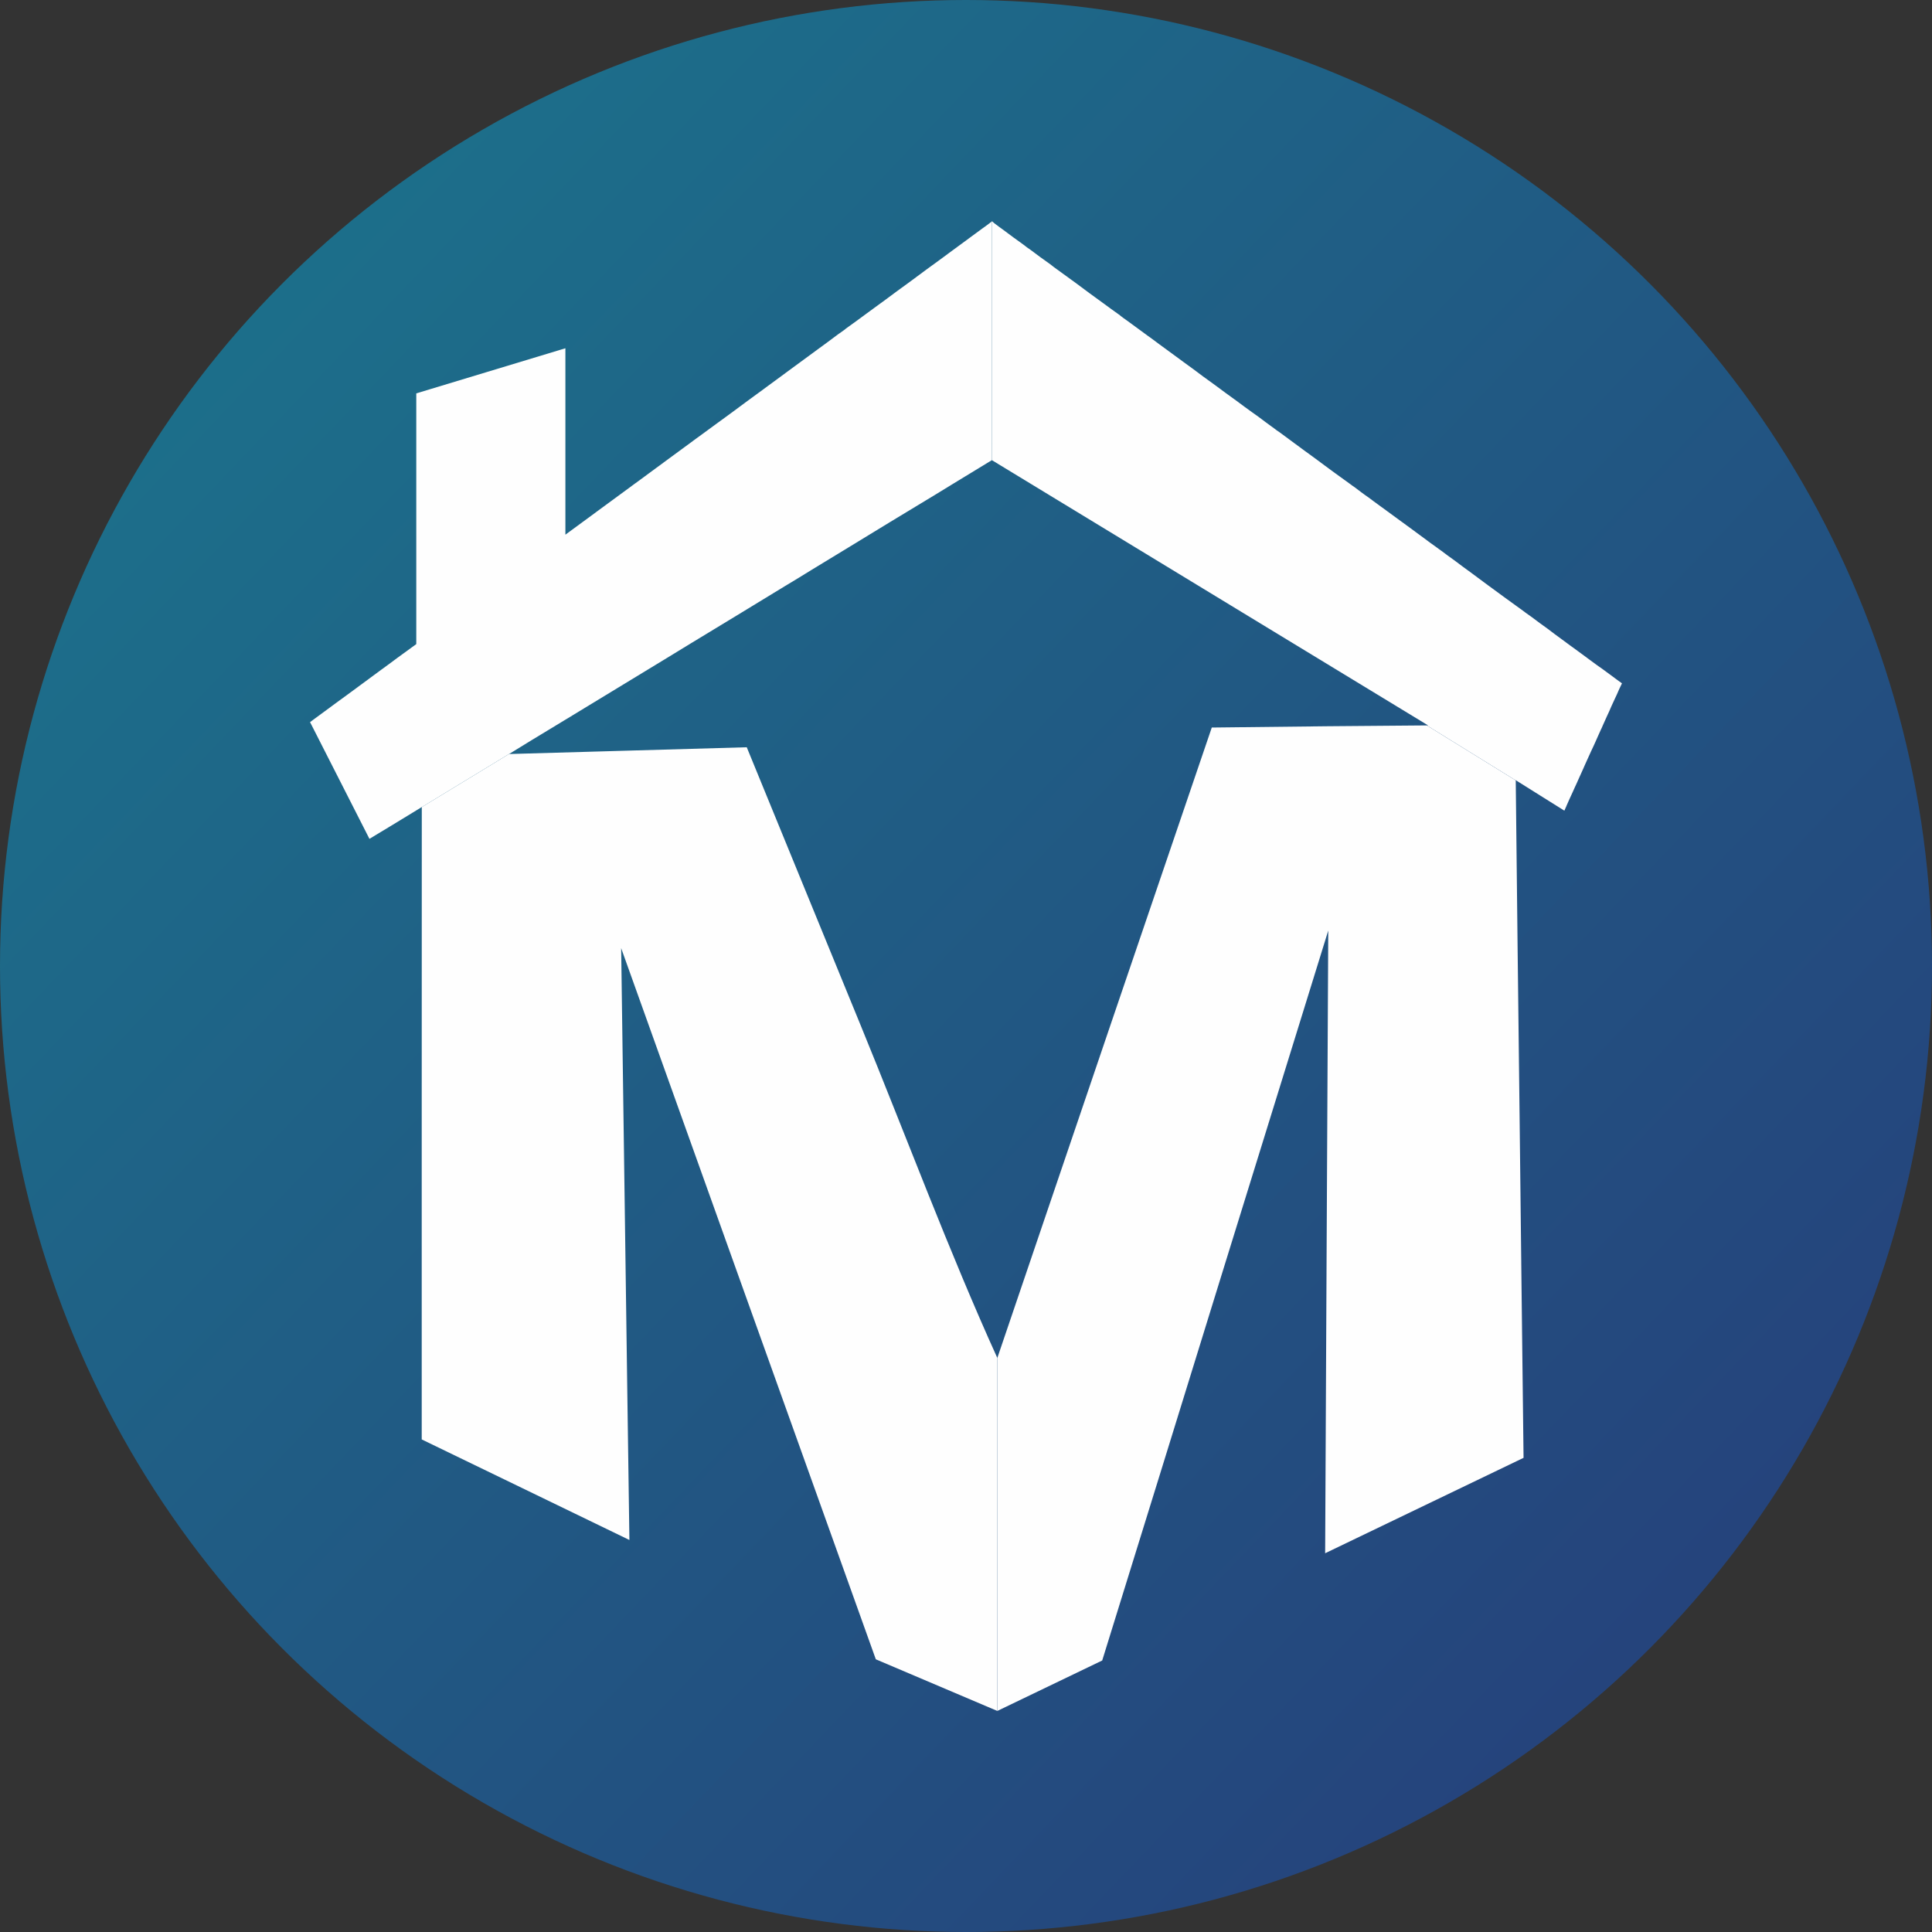
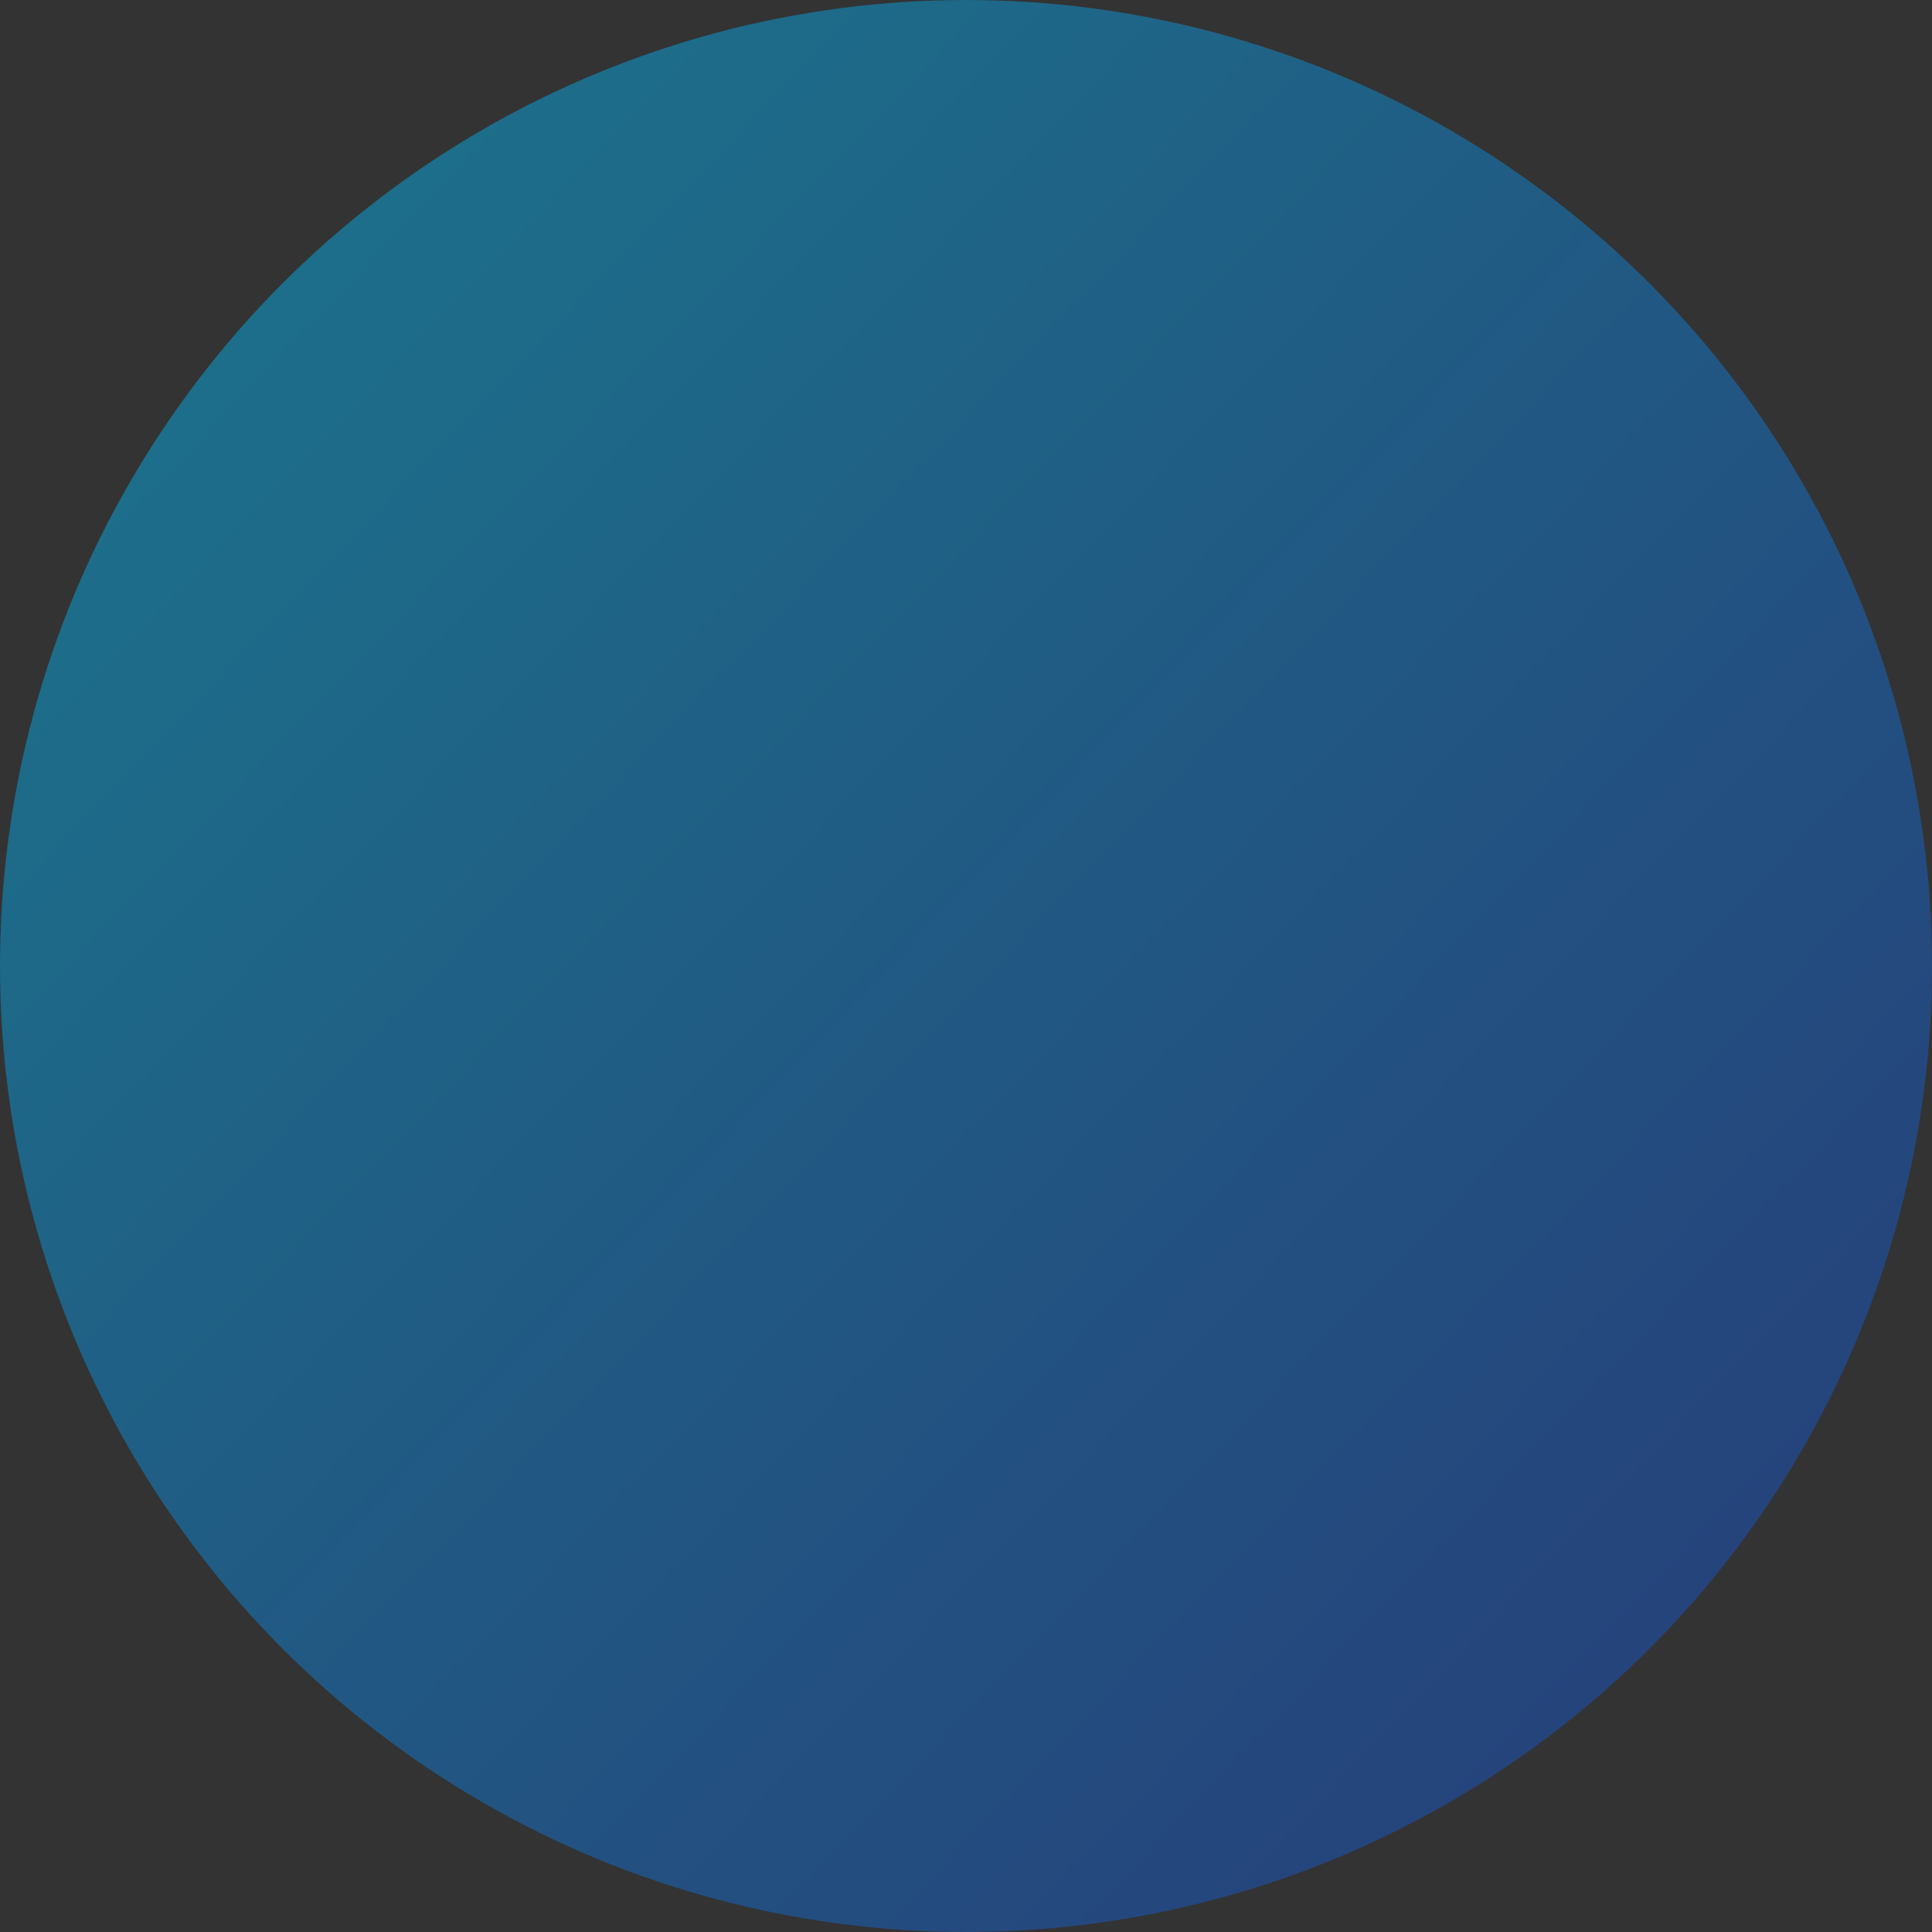
<svg xmlns="http://www.w3.org/2000/svg" xml:space="preserve" width="82.021mm" height="82.021mm" version="1.1" style="shape-rendering:geometricPrecision; text-rendering:geometricPrecision; image-rendering:optimizeQuality; fill-rule:evenodd; clip-rule:evenodd" viewBox="0 0 4158.55 4158.55">
  <rect x="0" y="0" width="4158.55" height="4158.55" fill="#333333" stroke="none" />
  <defs>
    <style type="text/css">
   
    .fil1 {fill:#FEFEFE}
    .fil0 {fill:url(#id0)}
   
  </style>
    <linearGradient id="id0" gradientUnits="userSpaceOnUse" x1="-4011.35" y1="-1614.33" x2="7237.02" y2="9132.42">
      <stop offset="0" style="stop-opacity:1; stop-color:#12A19B" />
      <stop offset="1" style="stop-opacity:1; stop-color:#330066" />
    </linearGradient>
  </defs>
  <g id="Capa_x0020_1">
    <circle class="fil0" cx="2079.28" cy="2079.28" r="2079.28" />
    <g id="_1416207597504">
-       <path class="fil1" d="M2115.73 490.91c6.32,-4.45 12.63,-9.23 18.94,-14.02 0,0 0,0 0.29,-0.08 0,171.33 0,342.66 0,513.66 -28.63,17.5 -57.23,34.82 -85.12,51.84 -22.75,14.15 -45.64,27.87 -67.96,41.4 -22,13.38 -44.01,26.64 -65.59,39.7 -57.97,35.52 -114.33,69.68 -168.77,102.84 -19.38,12.1 -38.75,23.82 -58.13,35.44 -69.71,42.63 -136.92,83.4 -201.64,122.66 -16.88,10.51 -33.61,20.64 -50.19,30.67 -60.75,37.02 -119.16,72.48 -175.51,106.71l-44.92 27.33 -0.14 0.05c-24.66,14.89 -48.73,29.53 -72.51,43.95 -13.16,8.09 -26.32,16.11 -39.18,24.05l-197.38 120.11 0 -0.13c-4.11,2.44 -8.08,4.87 -11.89,7.3l-32.08 19.59 -3.71 2.25 0 0.01c-12.04,7.35 -23.97,14.61 -35.83,21.75 -0.15,0.21 -0.3,0.2 -0.45,0.2 -9.53,5.84 -19.22,11.63 -28.76,17.4 -43.89,-86.37 -86.6,-170.03 -127.84,-251.29 16.15,-11.78 32.44,-23.91 49.18,-36.2 34.03,-24.81 68.82,-50.48 104.48,-76.83 11.15,-8.11 22.46,-16.28 33.61,-24.74 13.65,-9.87 27.45,-19.83 41.39,-30.13 0,-179.67 0,-359.56 0,-539.67 48.87,-14.81 99.51,-30.09 151.9,-45.96 54.15,-16.4 110.5,-33.41 169.07,-51.15 0,133.91 0,267.57 0,401.24 47.4,-34.72 96.11,-70.49 146.46,-107.61 15.7,-11.56 31.99,-23.29 48.14,-35.38 28.34,-20.87 57.24,-42.11 86.74,-63.76 17.02,-12.55 34.34,-25.23 52.09,-38.07 17.77,-12.93 35.66,-25.99 53.72,-39.52 13.36,-9.62 26.7,-19.59 40.5,-29.69 18.79,-13.67 37.57,-27.44 56.65,-41.68 19.38,-14.1 38.75,-28.31 58.56,-43.01 14.52,-10.49 29.2,-21.37 43.72,-32.3 5.44,-3.79 11.01,-7.63 16.44,-11.76 0,0 0,0 0,-0.3 15.26,-10.88 30.38,-21.82 45.49,-33.11 5.58,-3.93 11.3,-8.19 17.03,-12.46 15.7,-11.25 31.26,-22.86 46.96,-34.53 22.02,-15.97 44.03,-32.06 66.05,-48.58 16.58,-11.9 33.32,-24.25 50.05,-36.66 6.01,-4.29 12.18,-8.92 18.5,-13.61 17.02,-12.34 34.33,-25.11 51.64,-37.95z" />
-       <path class="fil1" d="M1105.29 1617.12l-9.54 5.91c74.85,-2.14 153.21,-4.38 235.7,-6.73 87.01,-2.48 178.88,-5.11 275.91,-7.87 78.07,191.01 159.94,390.62 245.37,599 95.84,233.72 191.27,489.51 293.96,715.49l0 759.78 -261.52 -111.12c-103.76,-289.18 -202.06,-563.75 -295.13,-823.87 -88.47,-247.21 -172.74,-482.63 -253.02,-706.88 2.79,211.54 6.02,423.48 8.81,635.5 2.78,212.36 6.01,425.5 8.95,638.43 -84.09,-40.69 -163.92,-79.41 -239.81,-116.14 -72.34,-35 -141.33,-68.4 -207.22,-100.3 0,-226.64 -0.08,-453.53 0,-680.4 0.06,-226.82 0.15,-453.65 0.15,-680.7l197.38 -120.11z" />
-       <path class="fil1" d="M3371.74 1734.82c-1.61,3.36 -3.07,6.72 -4.53,10.09 -17.27,-10.77 -34.7,-21.73 -52.32,-32.77l-0.29 -0.18 -52.01 -32.64 0.01 0.48 -191.46 -118.38 2.79 -0.03 -938.92 -570.92 -0.03 -514.63c2.84,2.92 5.69,5.19 8.54,7.14 5.15,4.08 10.58,7.88 15.85,11.67 14.51,11 29.02,21.6 43.39,31.82 5.01,3.98 10.3,7.99 15.46,11.36 14.11,10.71 28.21,21.04 42.45,31.02 4.89,3.88 9.9,7.78 15.06,11.37 13.7,10.11 27.54,20.18 41.12,29.85 18.46,14.01 36.78,27.28 54.98,40.47 13.17,9.65 26.2,19.26 39.38,28.51 0,0.29 0,0.29 0,0.29 4.62,3.66 9.38,7 14.12,10.33 12.78,9.41 25.68,18.77 38.32,28.06 4.62,3.55 9.38,6.84 14,10.09 12.5,9.47 25.01,18.6 37.52,27.7 4.48,3.17 8.96,6.64 13.46,9.82 12.23,8.94 24.48,18.15 36.44,26.69 0,0 0,0 0.14,0.03 16.2,12.41 32.51,24.19 48.84,35.91 15.94,11.85 31.86,23.64 47.92,35.1 11.3,8.64 22.73,16.69 34.05,24.98 4.22,3.2 8.44,6.09 12.67,8.99 11.03,8.45 22.21,16.57 33.37,24.67 4.09,3.11 8.18,6.23 12.26,8.78 10.91,8.25 21.68,16.19 32.58,24.09 14.87,10.89 29.32,21.68 43.91,32.13 14.47,10.92 28.66,21.19 42.84,31.66 10.51,7.52 20.61,14.97 30.98,22.4 3.69,2.85 7.38,5.44 11.2,8.02 10.11,7.62 20.08,15.42 30.18,22.16 3.55,2.79 7.25,5.58 10.79,8.11 9.98,7.45 19.82,14.57 29.66,21.66 13.26,9.79 26.52,19.51 39.51,28.89 13.13,9.83 25.99,19.07 38.85,28.51 9.31,7.01 18.61,13.99 27.92,20.42 3.3,2.59 6.71,4.92 9.99,7.22 9.03,6.86 18.21,13.7 27.24,19.99 12.34,9.28 24.66,18.5 36.71,27.16 12.07,9.08 24,17.86 35.78,26.57 11.93,8.67 23.72,17.27 35.24,25.81 8.51,6.1 17.02,12.43 25.52,18.5 2.88,2.08 6.04,4.43 9.06,6.53 8.23,6.24 16.6,12.19 24.99,18.12 11.12,8.43 22.11,16.56 33.24,24.41 11,8.49 21.85,16.47 32.71,24.39 10.73,8.1 21.45,15.68 32.04,23.45 10.6,7.94 21.05,15.61 31.52,23.23 7.57,5.68 15.14,11.11 22.71,16.28 10.33,7.69 20.39,15.1 30.44,22.47 3.72,2.75 7.45,5.49 11.3,8.23 -2.12,4.44 -4.11,8.44 -6.1,12.68 -1.46,3.34 -2.92,6.69 -4.36,10.05 -1.6,3.35 -3.06,6.49 -4.51,9.64 -2.65,5.83 -5.31,11.68 -7.97,17.31 -1.46,3.39 -2.91,6.77 -4.37,10.15 -1.59,3.4 -3.18,6.8 -4.64,9.98 -2.65,5.9 -5.3,11.8 -7.97,17.73 -1.46,3.42 -3.05,6.84 -4.51,10.27 -0.14,0 -0.14,0 -0.14,0 -1.46,3.2 -3.06,6.64 -4.51,10.08 -1.6,3.43 -3.05,6.88 -4.64,10.32 -1.07,2.54 -2.27,5.07 -3.33,7.6 -1.59,3.23 -3.19,6.7 -4.65,10.17 -1.6,3.24 -3.19,6.71 -4.79,10.19 -1.46,3.48 -3.05,6.96 -4.65,10.23 -2.66,5.83 -5.32,11.88 -8.11,17.95 -1.59,3.51 -3.06,7.03 -4.65,10.55 -1.6,3.52 -3.06,6.81 -4.66,10.33 -1.59,3.54 -3.19,7.08 -4.8,10.61 -1.2,2.6 -2.39,5.19 -3.45,7.8 -1.6,3.54 -3.2,6.87 -4.8,10.43 -1.6,3.55 -3.2,7.11 -4.8,10.68 -1.73,3.57 -3.34,7.15 -4.94,10.72 -1.06,2.63 -2.26,5.25 -3.46,7.65 -1.59,3.59 -3.06,7.18 -4.66,10.55 0,0.23 0,0.23 0,0.23z" />
-       <path class="fil1" d="M3262.58 1679.8c1.27,119.92 2.57,240.09 4,360.48 1.42,120.8 2.79,242.07 4.28,363.32 1.51,121.75 2.74,244.01 4.18,366.24 1.44,122.71 2.9,245.37 4.35,368.09 -64.32,30.95 -131.41,63.2 -200.98,96.64 -72.36,34.77 -147.63,70.99 -226.08,108.73 1.16,-225.88 2.3,-451.51 3.3,-675.66 1,-222.48 2.27,-444.17 3.4,-664.69 -72.27,233.48 -147.97,477.33 -226.84,732.28 -82.61,267.05 -168.87,546.88 -259.72,838.9 -72.97,35.04 -148.31,71.3 -225.76,108.59l0 -759.78c84.9,-249.75 166.46,-490.31 244.59,-719.78 75.14,-220.76 147.45,-433.06 217.01,-637.17 85.79,-0.98 168.15,-2.04 246.95,-2.76 74.93,-0.68 146.67,-1.32 215.89,-1.79l191.46 118.38z" />
-     </g>
+       </g>
  </g>
</svg>